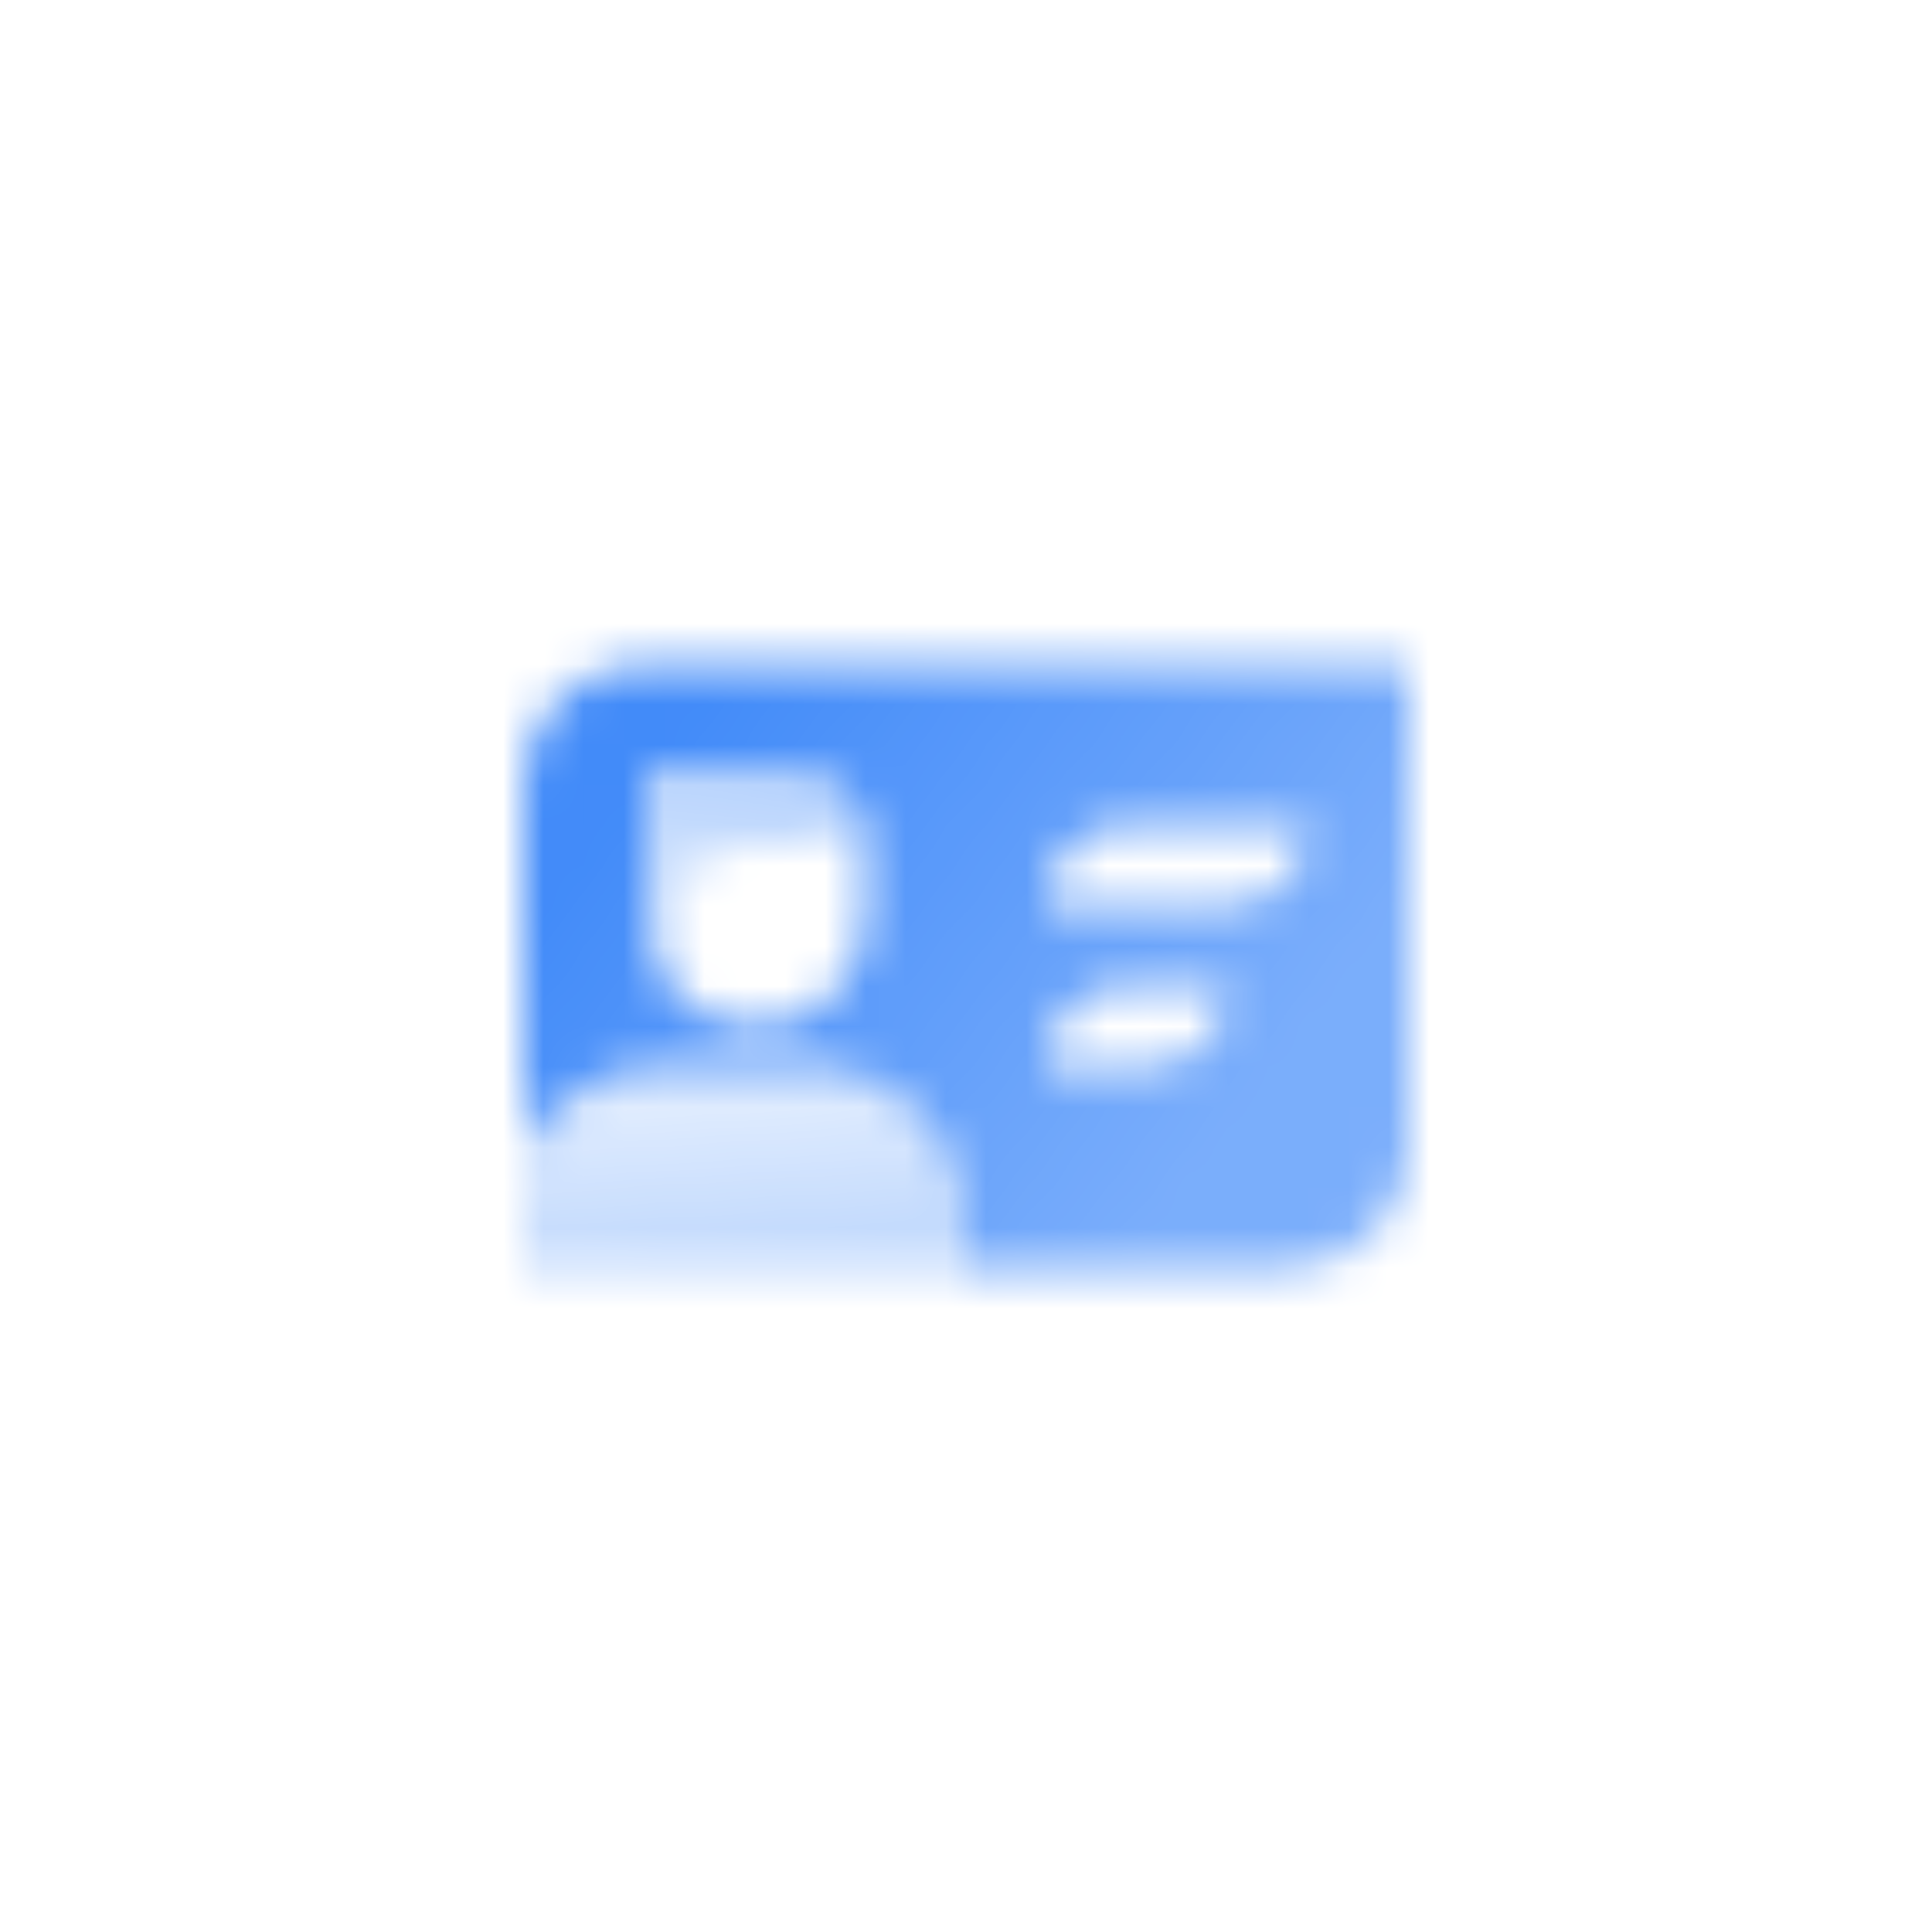
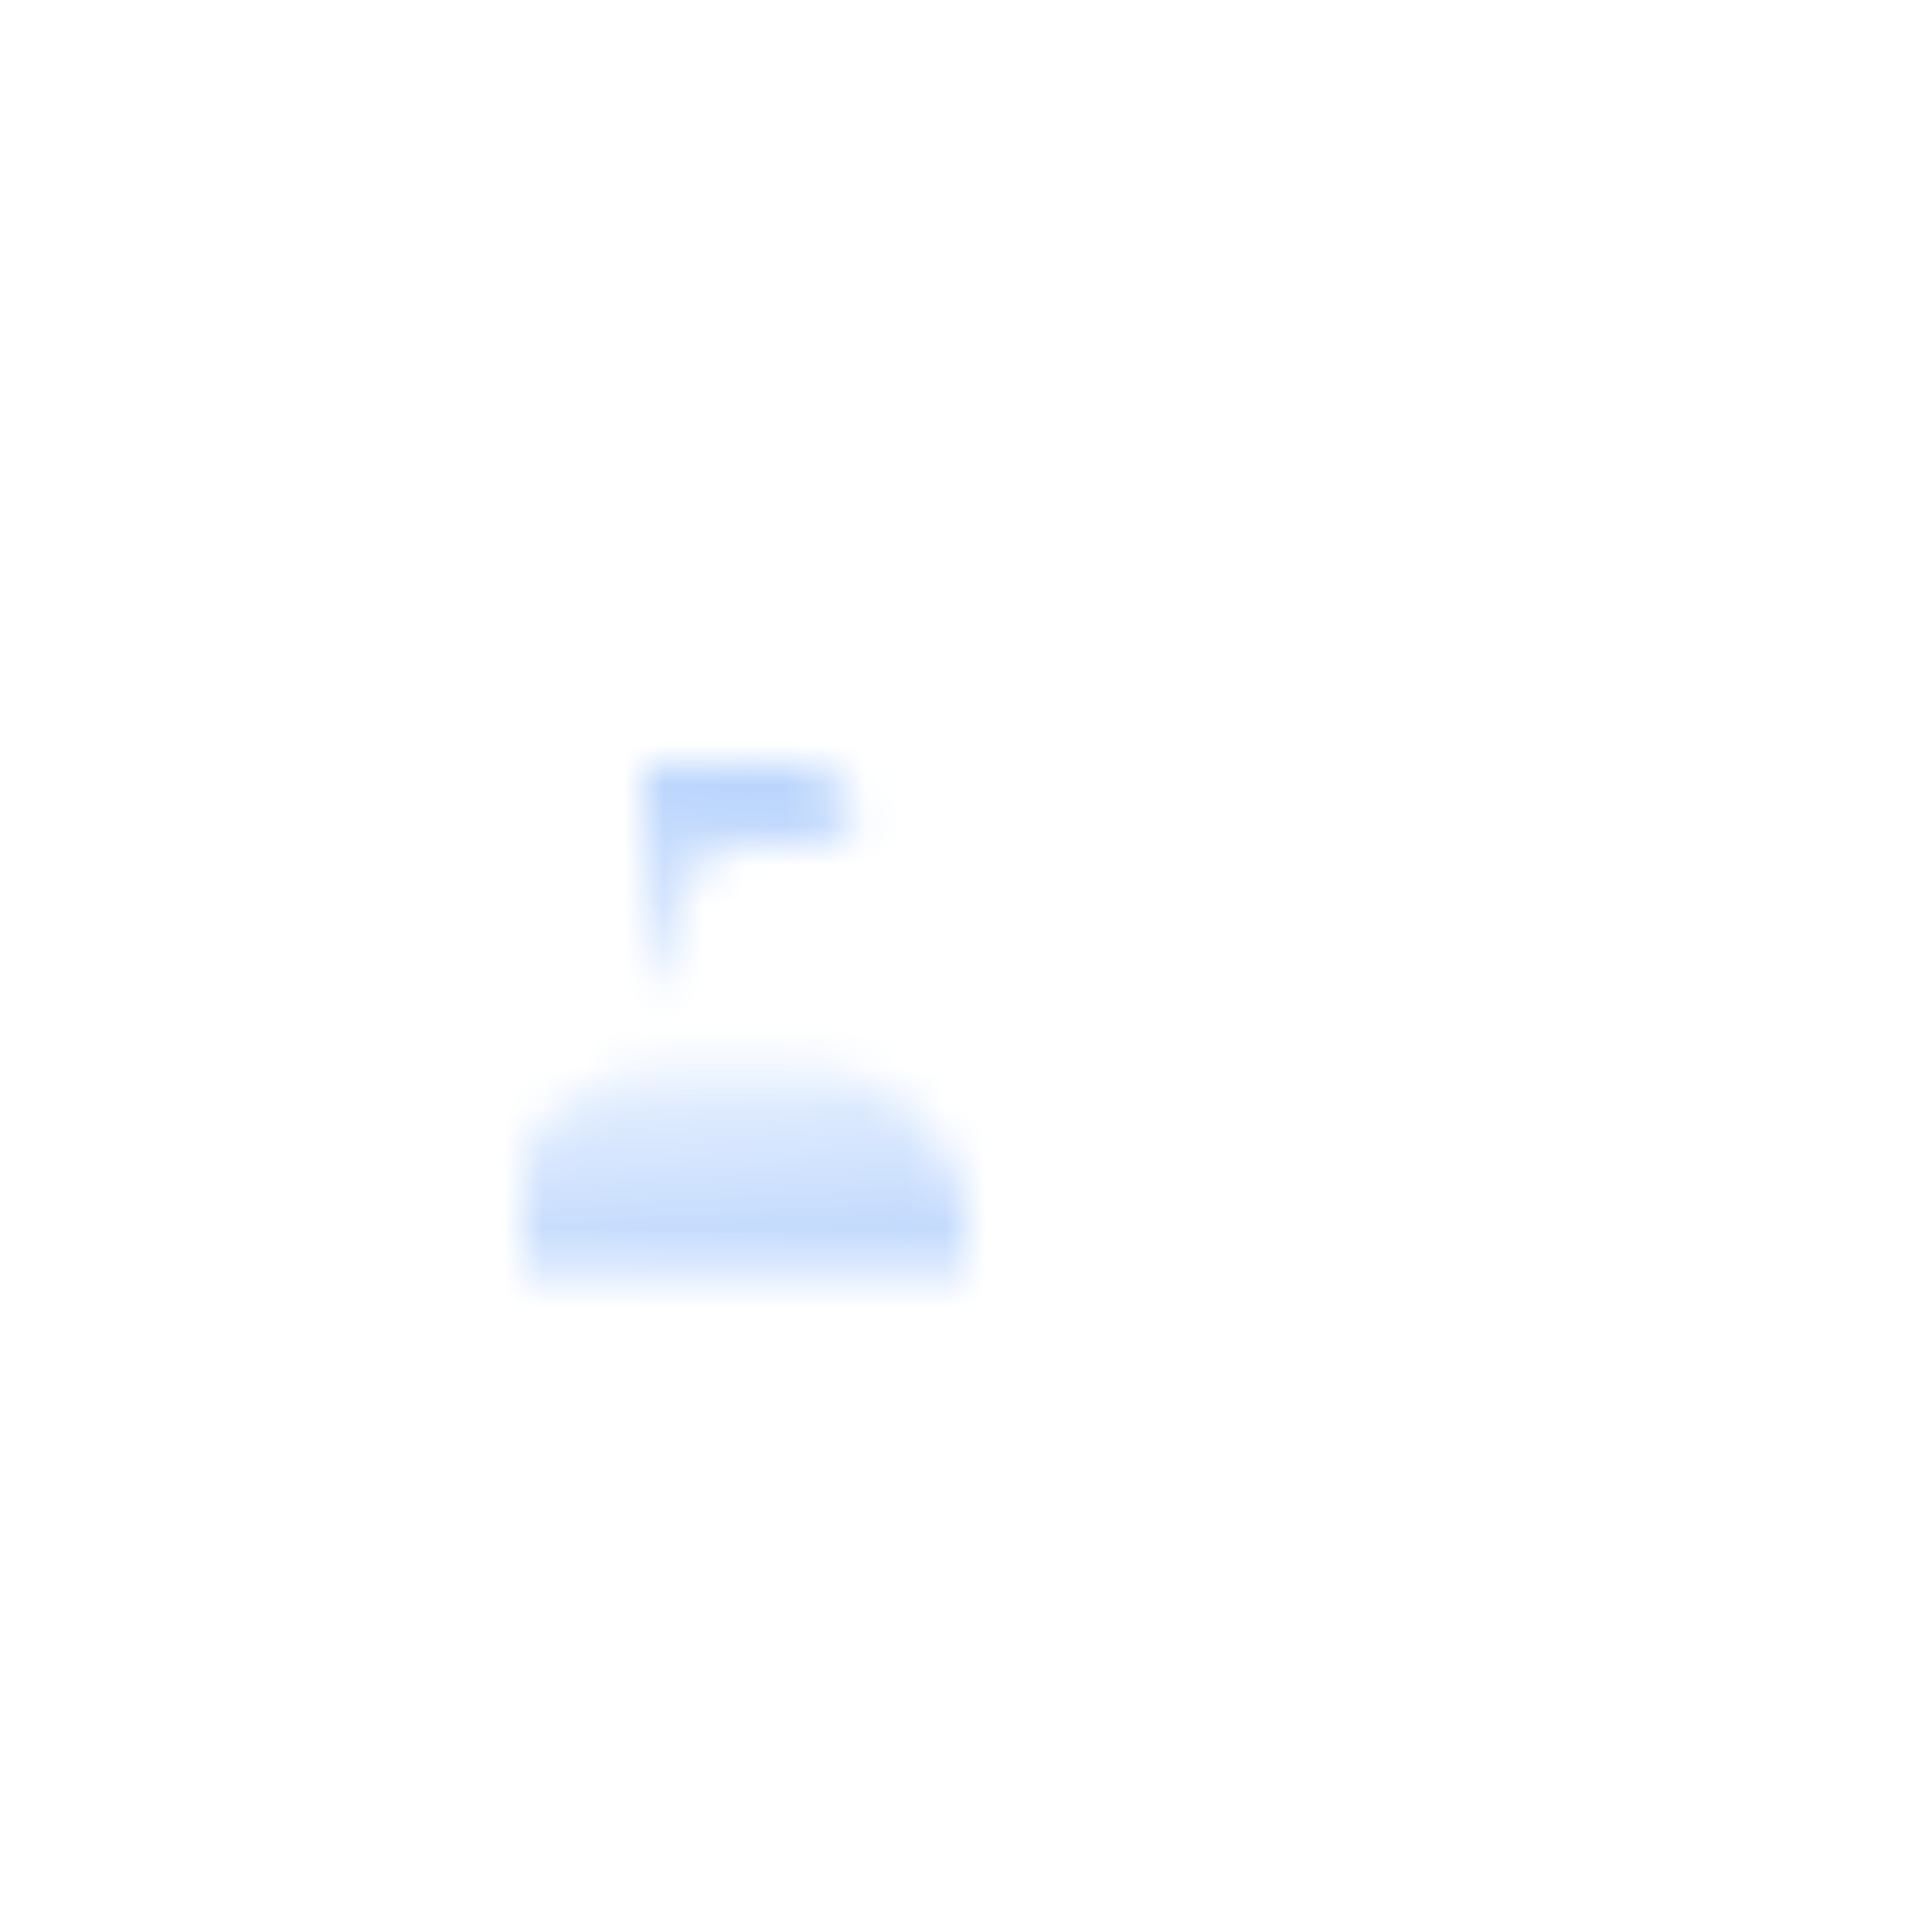
<svg xmlns="http://www.w3.org/2000/svg" width="48" height="48" viewBox="0 0 48 48" fill="none">
  <mask id="mask0_29_2242" style="mask-type:alpha" maskUnits="userSpaceOnUse" x="13" y="16" width="22" height="16">
-     <path fill-rule="evenodd" clip-rule="evenodd" d="M13 19.5C13 17.843 14.343 16.5 16 16.5H35V28.5C35 30.157 33.657 31.5 32 31.5H24V30.5C24 28.291 22.209 26.5 20 26.5H16.5C14.994 26.5 13.682 27.332 13 28.562V19.5ZM28 20.5C26.895 20.5 26 21.395 26 22.5H30.5C31.605 22.5 32.5 21.605 32.5 20.5H28ZM26 26.5C26 25.395 26.895 24.5 28 24.5H30.5C30.5 25.605 29.605 26.5 28.5 26.5H26ZM16 19H19.5C20.605 19 21.5 19.895 21.5 21V22.75C21.5 24.269 20.269 25.5 18.75 25.5C17.231 25.5 16 24.269 16 22.75V19Z" fill="url(#paint0_linear_29_2242)" />
    <path fill-rule="evenodd" clip-rule="evenodd" d="M24 31.5V30.5C24 28.291 22.209 26.5 20 26.5H16.5C14.994 26.5 13.682 27.332 13 28.562V31.5H24Z" fill="url(#paint1_linear_29_2242)" />
    <path fill-rule="evenodd" clip-rule="evenodd" d="M21.331 20.193C21.02 19.491 20.317 19 19.5 19H16V22.75C16 23.604 16.389 24.367 17 24.871V22.5C17 21.672 17.672 21 18.5 21H20C20.578 21 21.08 20.673 21.331 20.193Z" fill="url(#paint2_linear_29_2242)" />
  </mask>
  <g mask="url(#mask0_29_2242)">
-     <path d="M12 12H36V36H12V12Z" fill="#428BF9" />
+     <path d="M12 12H36V36H12V12" fill="#428BF9" />
  </g>
  <defs>
    <linearGradient id="paint0_linear_29_2242" x1="16.41" y1="18.482" x2="30.123" y2="28.856" gradientUnits="userSpaceOnUse">
      <stop />
      <stop offset="1" stop-opacity="0.7" />
    </linearGradient>
    <linearGradient id="paint1_linear_29_2242" x1="16.3" y1="27.077" x2="16.576" y2="31.617" gradientUnits="userSpaceOnUse">
      <stop stop-opacity="0.15" />
      <stop offset="1" stop-opacity="0.35" />
    </linearGradient>
    <linearGradient id="paint2_linear_29_2242" x1="19.566" y1="19" x2="18.829" y2="25.503" gradientUnits="userSpaceOnUse">
      <stop stop-opacity="0.4" />
      <stop offset="1" stop-opacity="0.1" />
    </linearGradient>
  </defs>
</svg>